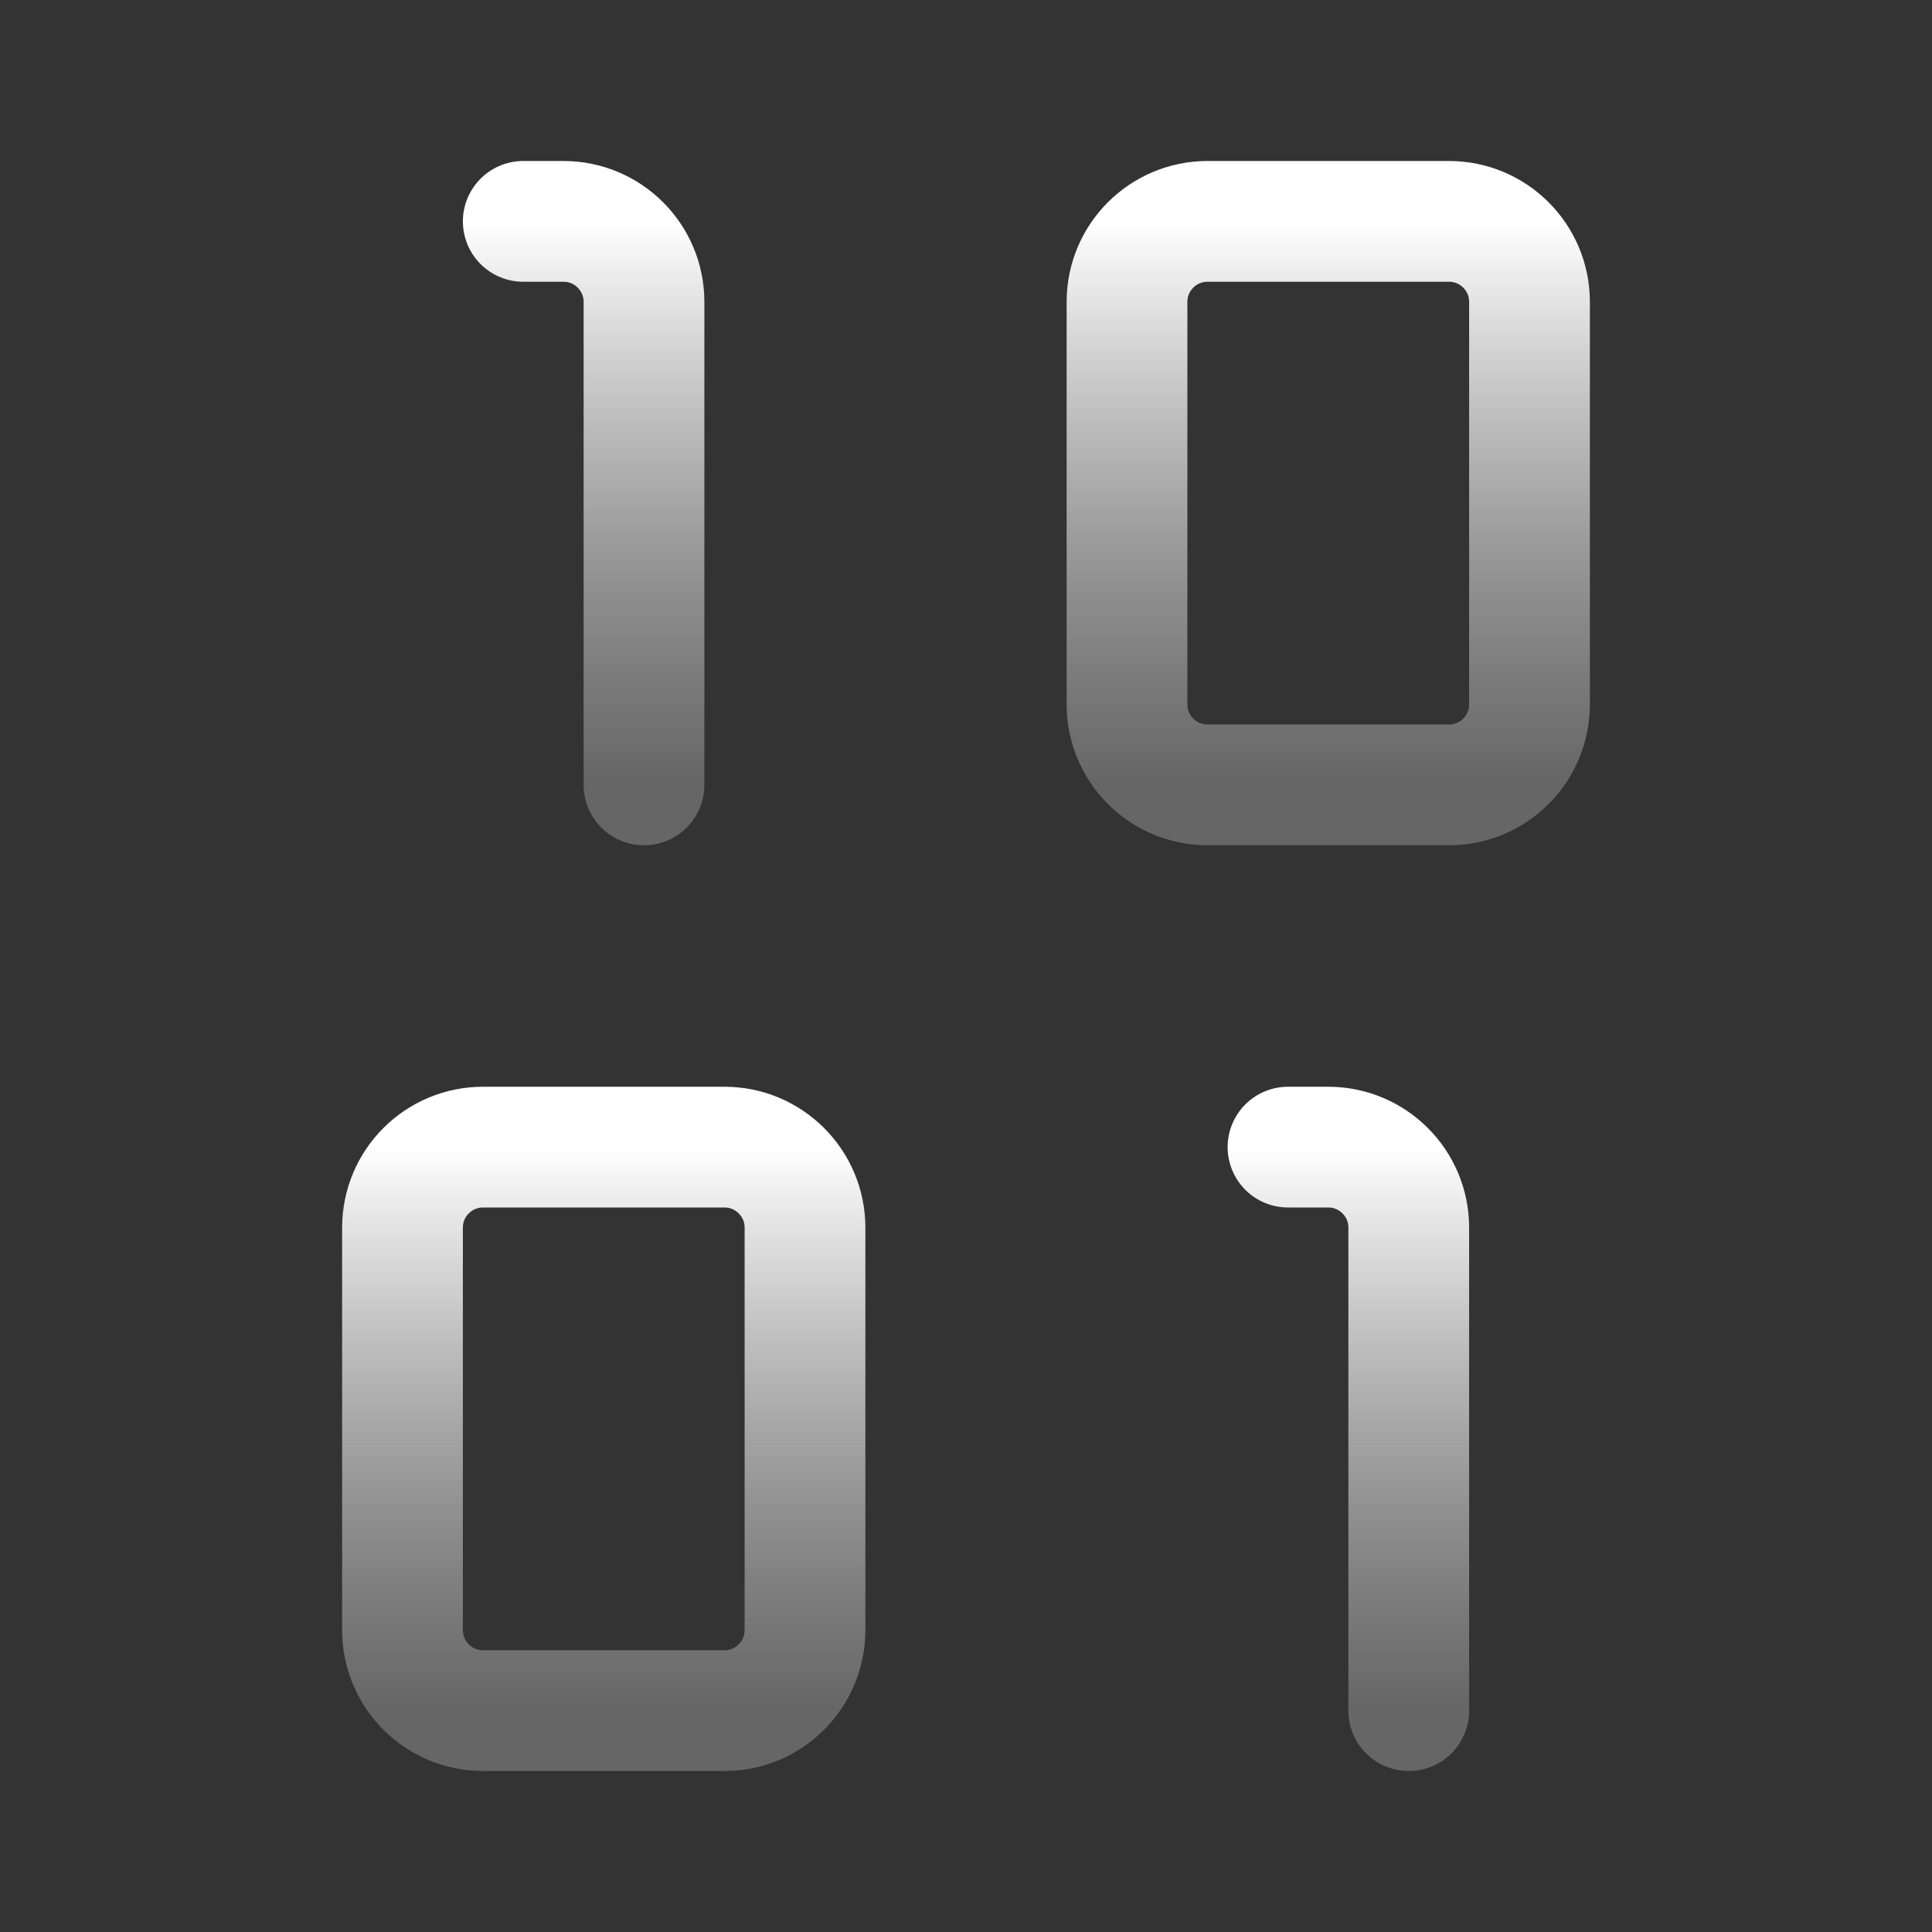
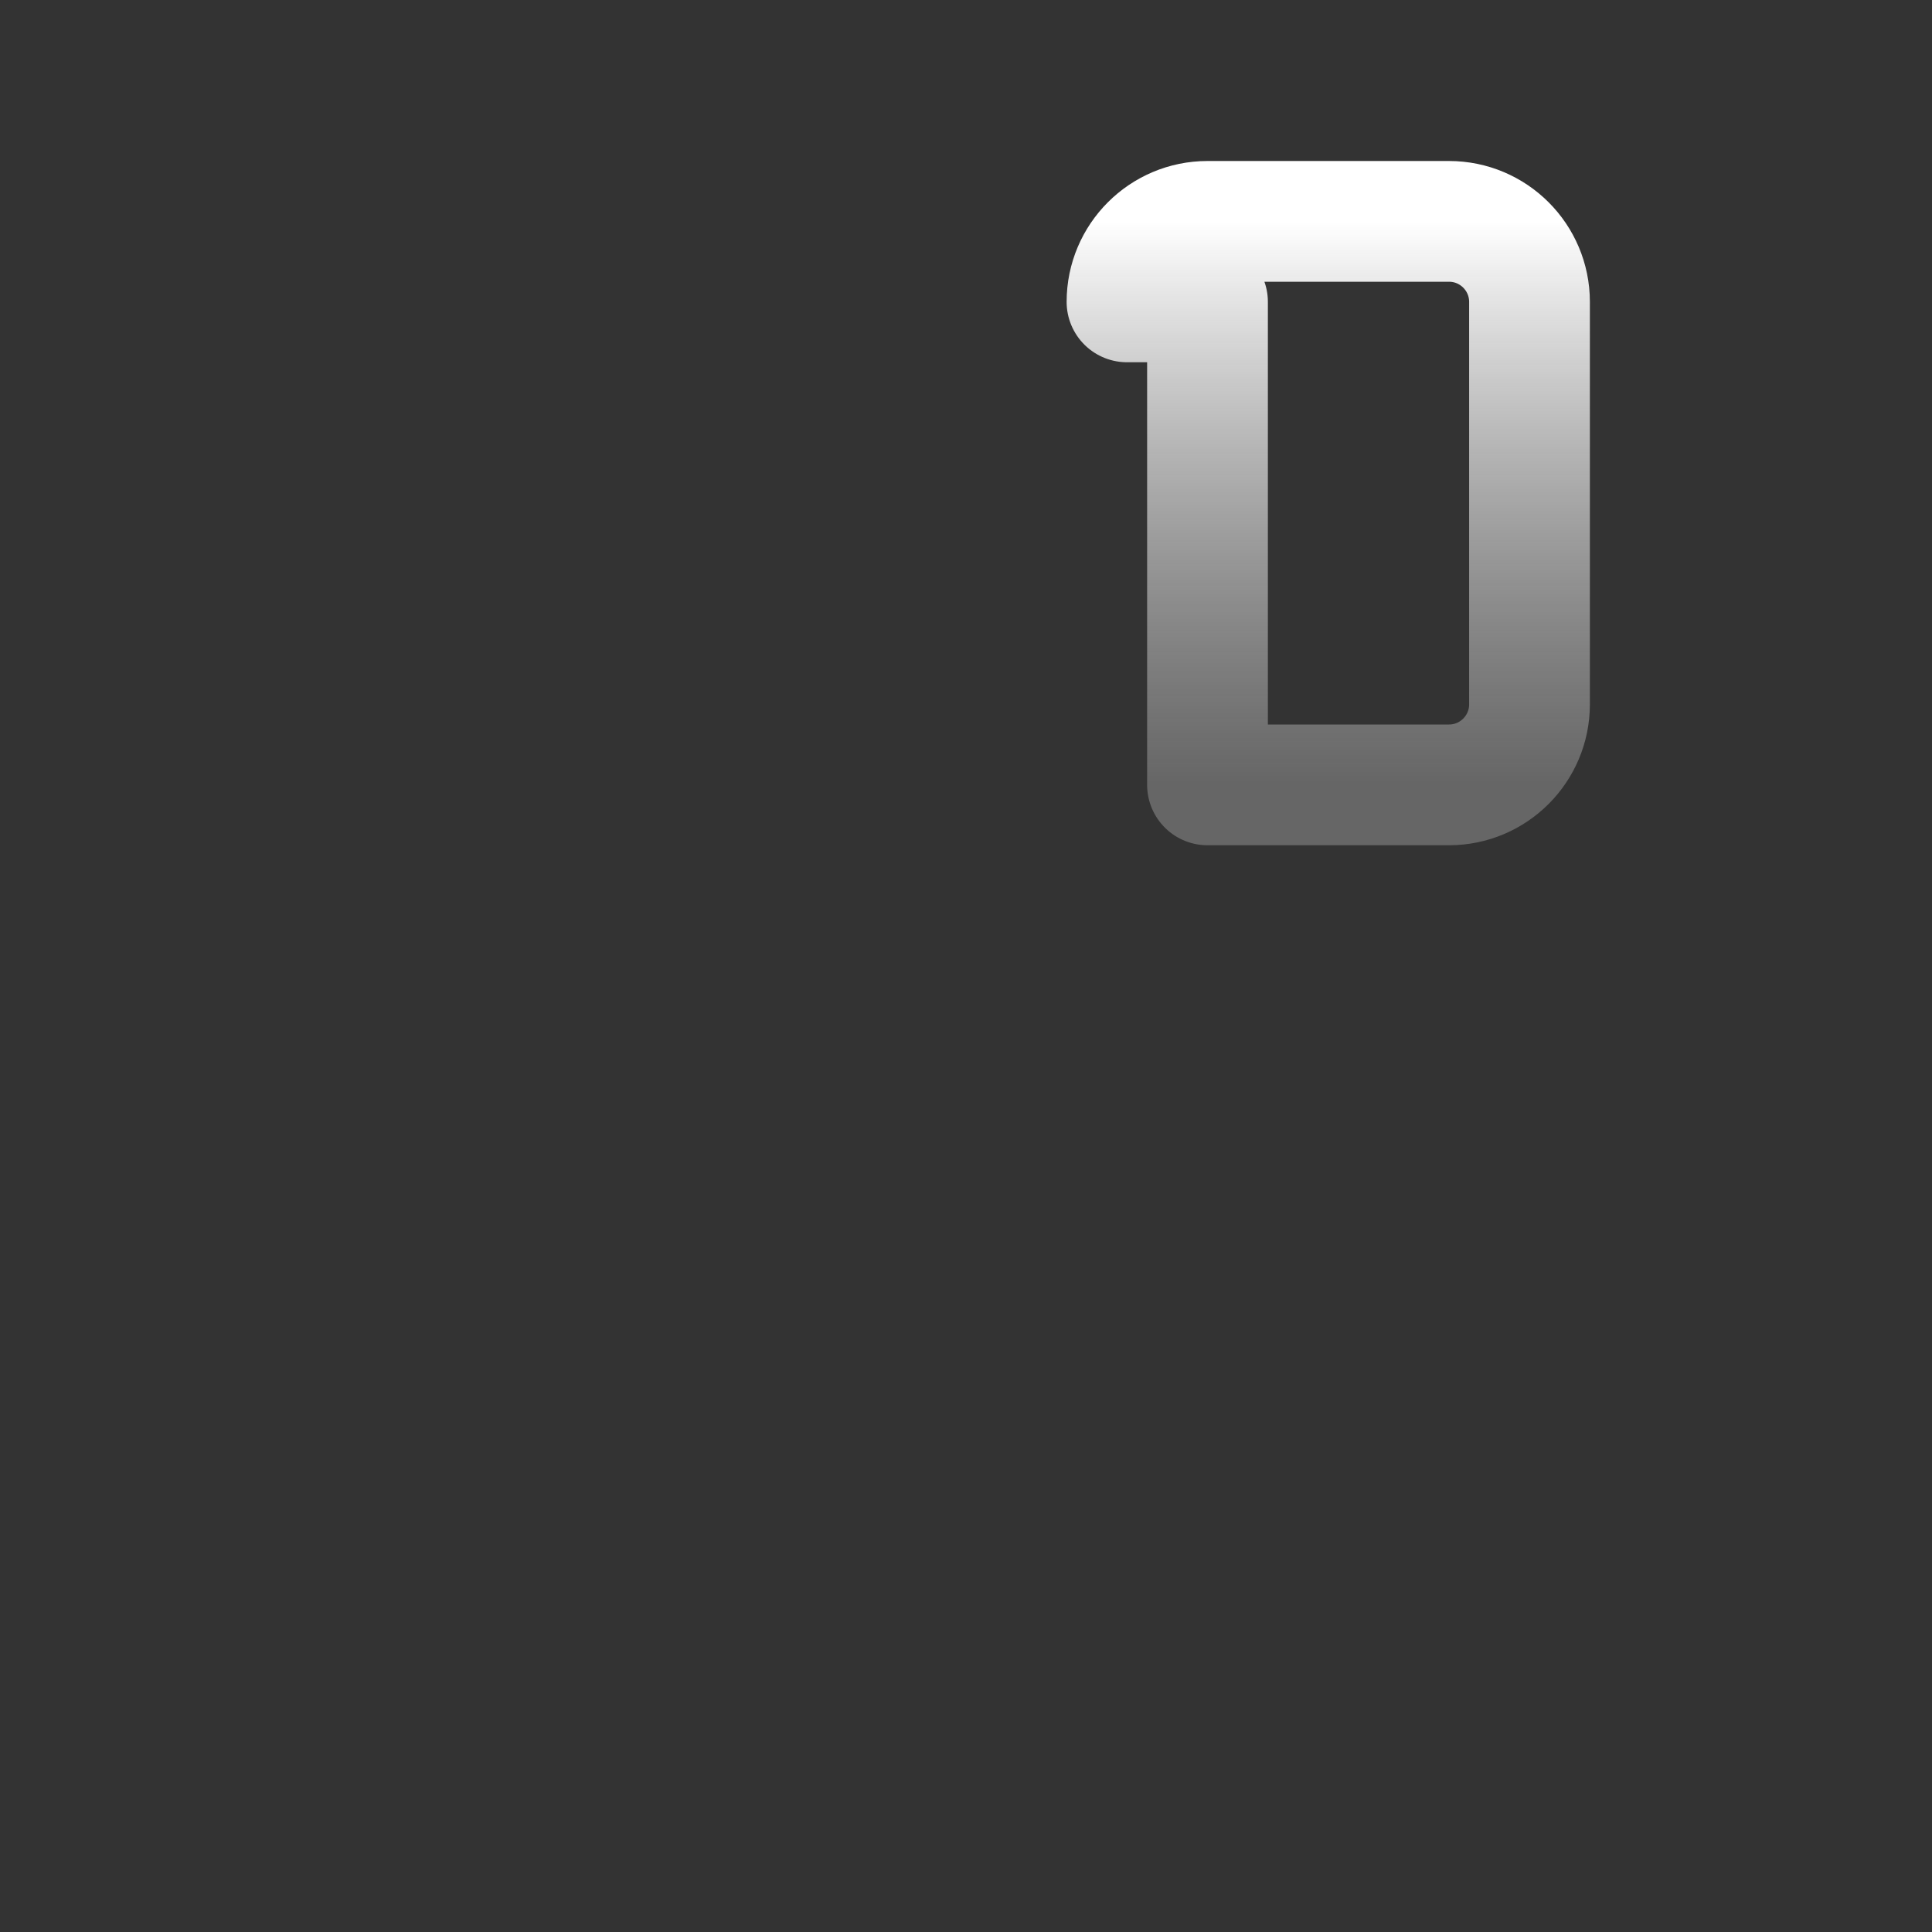
<svg xmlns="http://www.w3.org/2000/svg" width="24" height="24" viewBox="0 0 24 24" fill="none">
  <rect x="0" y="0" width="24" height="24" fill="#333333" stroke="none" />
-   <path d="M8 9.75V3.75C8 3.198 7.552 2.75 7 2.75H6.5" stroke="url(#paint0_linear_418_63)" stroke-width="1.5" stroke-linecap="round" stroke-linejoin="round" />
-   <path d="M14 3.75C14 3.198 14.448 2.75 15 2.75H18C18.552 2.75 19 3.198 19 3.75V8.75C19 9.302 18.552 9.75 18 9.75H15C14.448 9.75 14 9.302 14 8.75V3.75Z" stroke="url(#paint1_linear_418_63)" stroke-width="1.5" stroke-linecap="round" stroke-linejoin="round" />
-   <path d="M5 15.25C5 14.698 5.448 14.25 6 14.25H9C9.552 14.25 10 14.698 10 15.25V20.25C10 20.802 9.552 21.25 9 21.25H6C5.448 21.25 5 20.802 5 20.25V15.25Z" stroke="url(#paint2_linear_418_63)" stroke-width="1.5" stroke-linecap="round" stroke-linejoin="round" />
-   <path d="M17.5 21.25V15.25C17.5 14.698 17.052 14.25 16.5 14.25H16" stroke="url(#paint3_linear_418_63)" stroke-width="1.5" stroke-linecap="round" stroke-linejoin="round" />
+   <path d="M14 3.75C14 3.198 14.448 2.75 15 2.75H18C18.552 2.75 19 3.198 19 3.75V8.75C19 9.302 18.552 9.75 18 9.75H15V3.75Z" stroke="url(#paint1_linear_418_63)" stroke-width="1.5" stroke-linecap="round" stroke-linejoin="round" />
  <defs>
    <linearGradient id="paint0_linear_418_63" x1="7.25" y1="2.75" x2="7.25" y2="9.75" gradientUnits="userSpaceOnUse">
      <stop stop-color="white" />
      <stop offset="1" stop-color="#999999" stop-opacity="0.5" />
    </linearGradient>
    <linearGradient id="paint1_linear_418_63" x1="16.5" y1="2.75" x2="16.5" y2="9.75" gradientUnits="userSpaceOnUse">
      <stop stop-color="white" />
      <stop offset="1" stop-color="#999999" stop-opacity="0.5" />
    </linearGradient>
    <linearGradient id="paint2_linear_418_63" x1="7.5" y1="14.25" x2="7.5" y2="21.25" gradientUnits="userSpaceOnUse">
      <stop stop-color="white" />
      <stop offset="1" stop-color="#999999" stop-opacity="0.5" />
    </linearGradient>
    <linearGradient id="paint3_linear_418_63" x1="16.75" y1="14.25" x2="16.75" y2="21.25" gradientUnits="userSpaceOnUse">
      <stop stop-color="white" />
      <stop offset="1" stop-color="#999999" stop-opacity="0.5" />
    </linearGradient>
  </defs>
</svg>